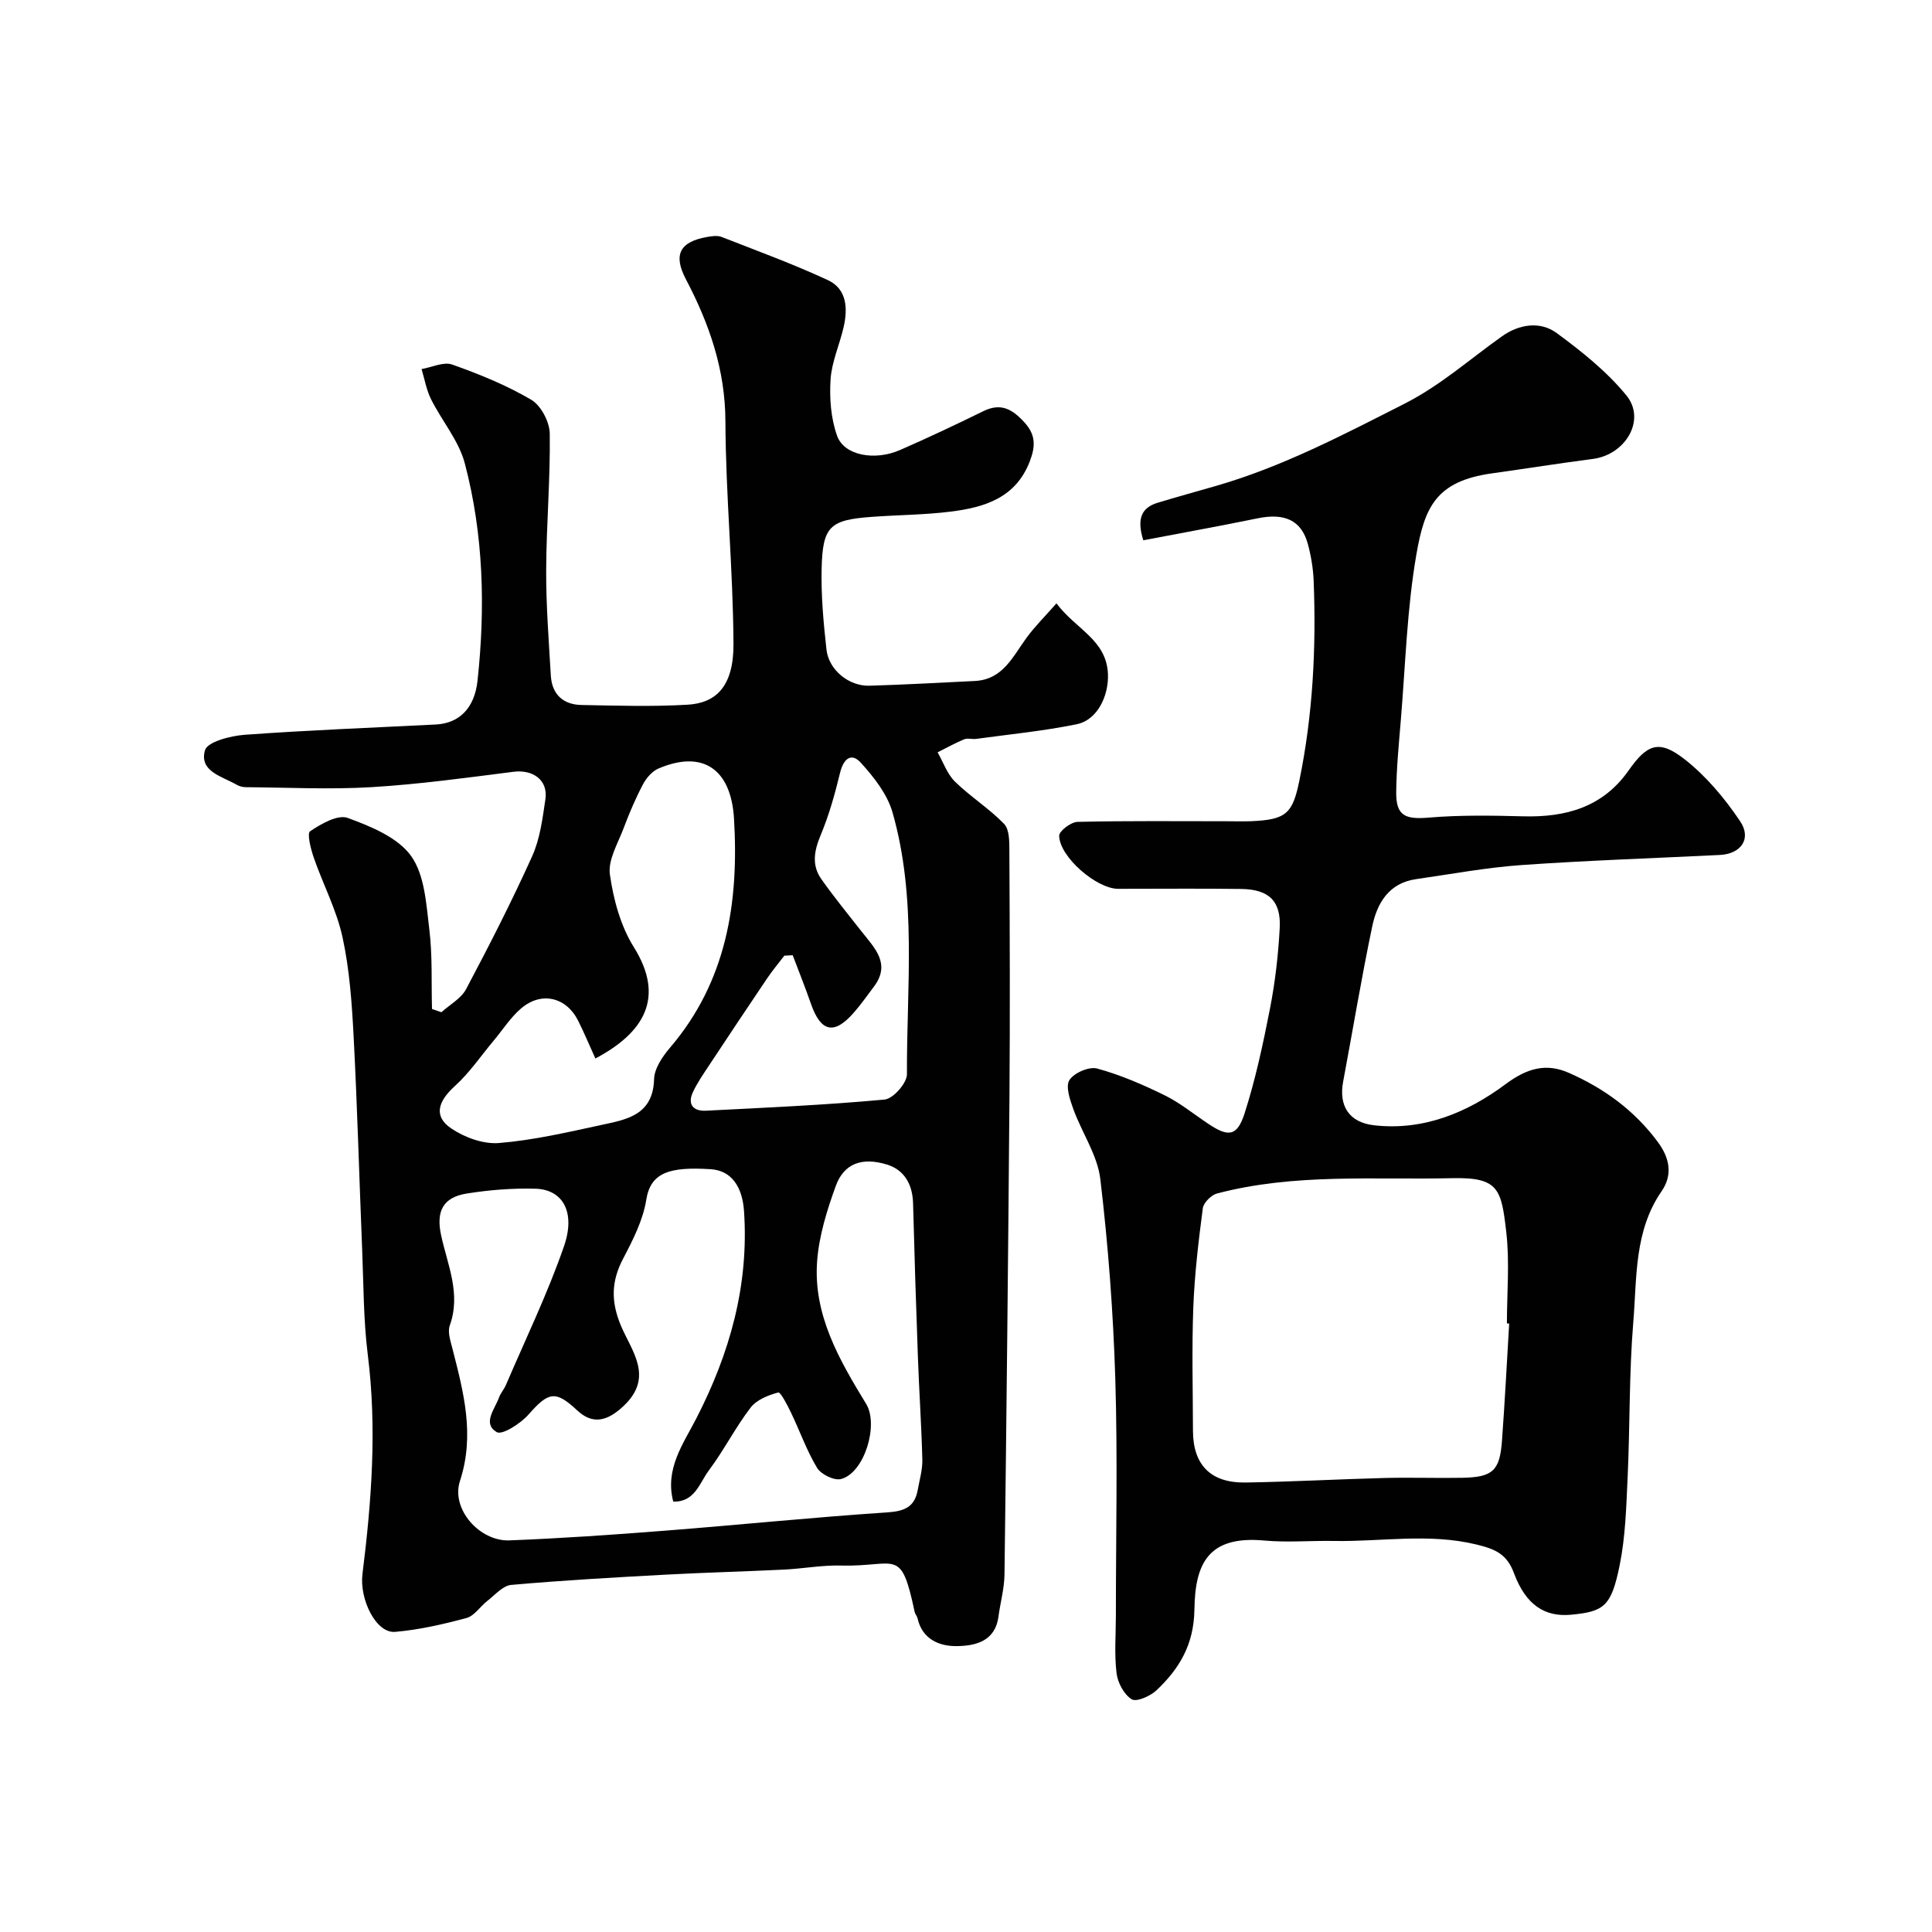
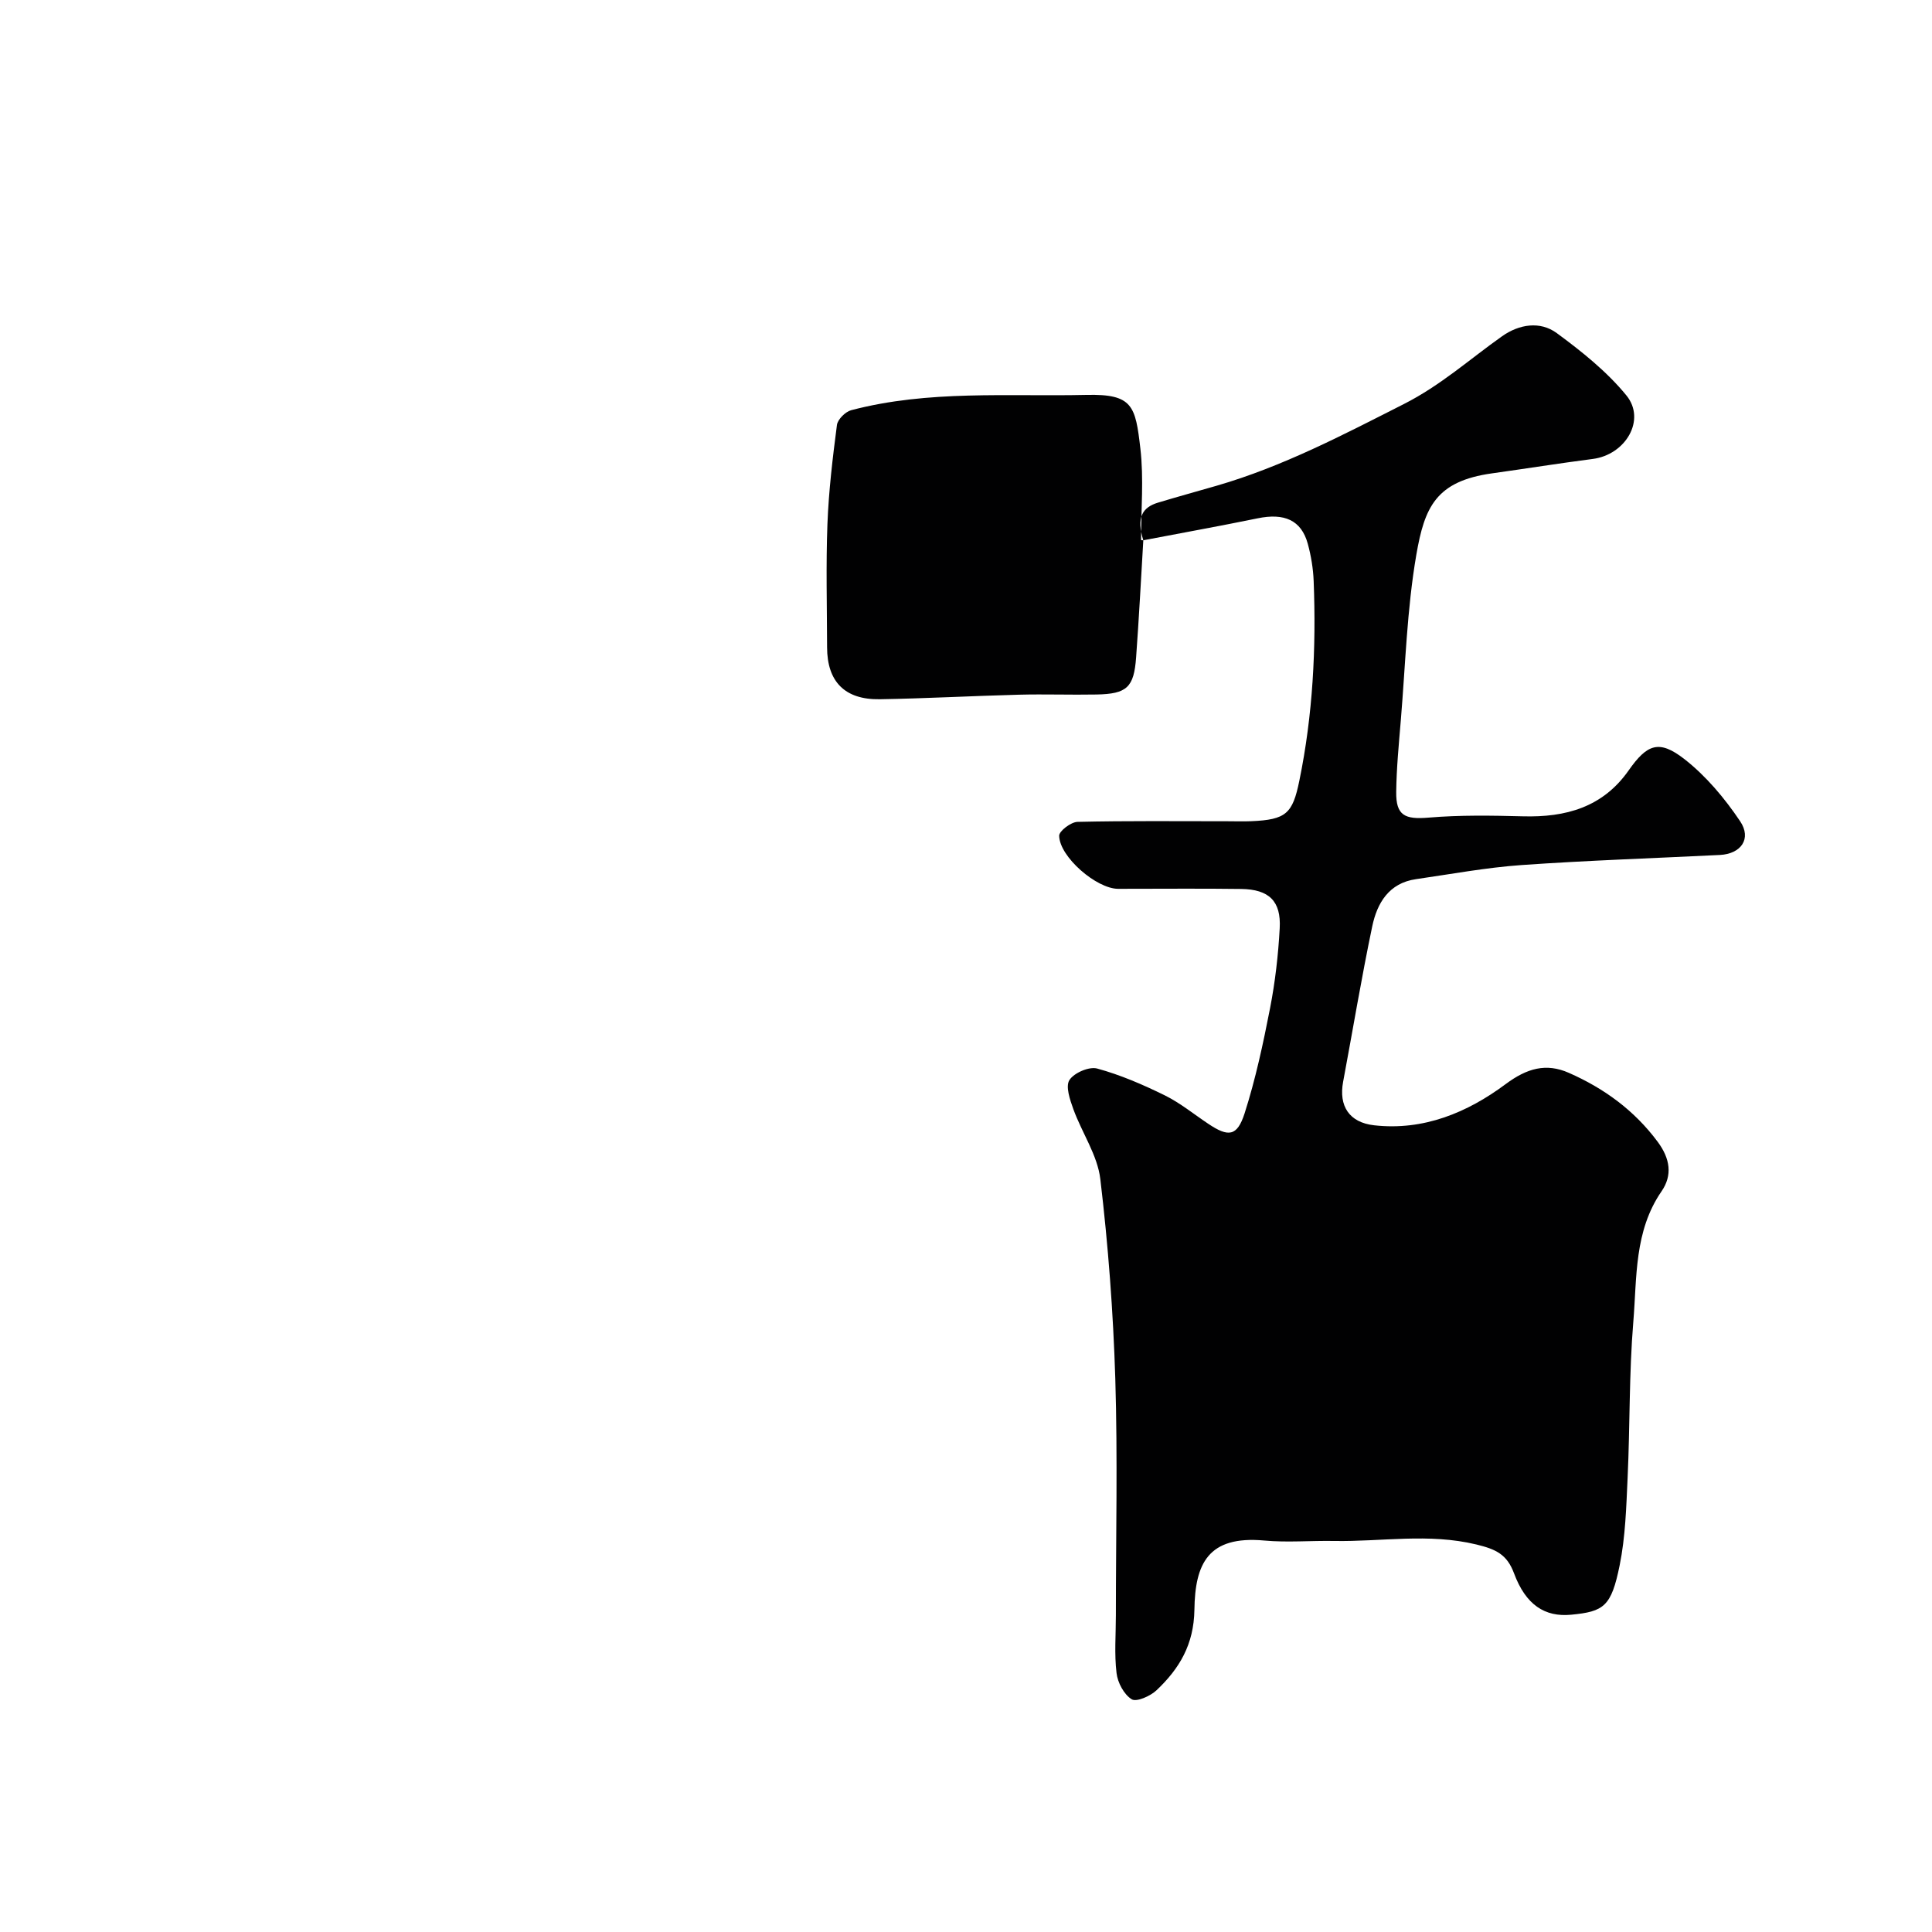
<svg xmlns="http://www.w3.org/2000/svg" enable-background="new 0 0 400 400" viewBox="0 0 400 400">
  <g fill="#010102">
-     <path d="m91.39 209.57c1.74-1.58 4.08-2.83 5.11-4.78 4.8-9.05 9.47-18.19 13.68-27.52 1.63-3.62 2.15-7.81 2.74-11.8.58-3.95-2.56-6.19-6.61-5.68-9.77 1.24-19.54 2.59-29.36 3.18-8.65.52-17.36.07-26.04.01-.63 0-1.34-.18-1.88-.49-3.02-1.75-7.85-2.76-6.59-7.16.5-1.75 5.29-2.99 8.22-3.2 13.18-.96 26.39-1.46 39.58-2.13 4.69-.24 8-3.21 8.63-9.1 1.63-15.11 1.25-30.24-2.64-44.97-1.24-4.71-4.75-8.79-6.99-13.28-.96-1.93-1.33-4.15-1.96-6.24 2.13-.36 4.57-1.57 6.35-.93 5.62 1.99 11.23 4.27 16.35 7.28 2.01 1.18 3.8 4.57 3.84 6.99.13 9.43-.7 18.86-.74 28.29-.03 7.26.54 14.54.96 21.8.22 3.9 2.53 6.05 6.35 6.12 7.33.14 14.68.37 21.99-.06 5.76-.34 9.52-3.67 9.48-12.57-.08-15.37-1.61-30.73-1.67-46.09-.04-10.75-3.34-20.2-8.19-29.44-2.66-5.07-1.27-7.74 4.4-8.74.97-.17 2.11-.34 2.98-.01 7.37 2.88 14.82 5.61 21.99 8.93 3.97 1.83 4.18 5.85 3.3 9.72-.83 3.64-2.47 7.2-2.71 10.85-.25 3.89.06 8.1 1.37 11.72 1.47 4.06 7.81 5.19 13.04 2.89 5.81-2.54 11.55-5.25 17.24-8.04 3.62-1.77 5.96-.42 8.46 2.3 2.43 2.64 2.31 5.03 1.14 8.09-2.92 7.61-9.42 9.55-16.42 10.42-5.39.67-10.85.68-16.28 1.08-8.7.63-10.19 1.94-10.4 10.7-.13 5.58.38 11.2 1 16.76.47 4.25 4.66 7.63 8.92 7.5 7.27-.22 14.53-.62 21.8-.98 5.85-.29 7.88-5.11 10.76-9.02 1.72-2.33 3.8-4.39 6.14-7.05 4.08 5.43 10.35 7.52 10.66 14.63.18 4.32-2.06 9.5-6.49 10.4-6.86 1.4-13.86 2.08-20.81 3.03-.82.11-1.76-.21-2.48.09-1.88.78-3.67 1.78-5.49 2.69 1.17 2.05 1.98 4.48 3.6 6.07 3.19 3.12 7.07 5.55 10.17 8.75 1.12 1.16 1.08 3.71 1.09 5.63.08 16.83.15 33.66.02 50.49-.26 33.09-.61 66.19-1.03 99.28-.04 2.91-.86 5.81-1.25 8.73-.69 5.15-4.83 6.06-8.65 6.1-3.57.04-7.13-1.4-8.1-5.75-.1-.46-.5-.86-.6-1.32-2.88-13.6-3.64-9.31-15.28-9.61-3.92-.1-7.86.65-11.8.84-8.12.4-16.26.6-24.38 1.04-10.7.58-21.4 1.18-32.07 2.13-1.74.15-3.35 2.08-4.94 3.31-1.48 1.14-2.68 3.1-4.31 3.54-4.84 1.3-9.79 2.44-14.77 2.87-3.99.35-7.42-6.78-6.78-11.95 1.89-15.08 3.02-30.17 1.11-45.39-.91-7.22-.87-14.57-1.17-21.86-.6-14.71-1-29.43-1.77-44.14-.36-6.86-.84-13.81-2.3-20.5-1.23-5.64-4.03-10.92-5.94-16.43-.62-1.79-1.45-5.02-.76-5.49 2.28-1.53 5.71-3.51 7.77-2.76 4.79 1.75 10.37 4.03 13.13 7.88 2.84 3.97 3.14 10 3.78 15.23.66 5.42.4 10.96.55 16.45.64.23 1.29.45 1.95.67zm48 101.32c-1.77-6.73 2.03-11.9 4.74-17.15 6.97-13.54 10.96-27.64 9.91-43-.34-5.02-2.58-8.4-6.91-8.67-8.55-.54-12.43.69-13.33 6.34-.67 4.22-2.77 8.33-4.8 12.2-2.45 4.67-2.53 8.83-.47 13.8 2.16 5.21 6.99 10.65.58 16.68-3.28 3.1-6.34 3.97-9.59.93-4.52-4.22-5.94-3.88-10.11.86-1.64 1.86-5.45 4.3-6.58 3.62-3-1.79-.39-4.73.48-7.15.33-.91 1.03-1.68 1.42-2.57 4.09-9.56 8.65-18.96 12.04-28.76 2.46-7.11-.28-11.75-5.91-11.91-4.74-.13-9.55.25-14.23 1-4.95.79-6.36 3.69-5.31 8.61 1.32 6.14 4.17 12.12 1.8 18.71-.49 1.37.16 3.24.56 4.81 2.3 9.02 4.67 17.83 1.55 27.38-1.91 5.83 4.09 12.54 10.24 12.3 10.71-.42 21.4-1.16 32.09-2 15.4-1.2 30.78-2.78 46.19-3.8 3.58-.24 5.63-1.15 6.26-4.66.37-2.08 1-4.18.95-6.25-.18-7.1-.67-14.19-.92-21.29-.39-10.59-.72-21.19-1-31.79-.1-3.88-1.78-6.89-5.37-8.01-5.25-1.63-8.97-.19-10.64 4.44-1.81 4.99-3.45 10.26-3.85 15.5-.85 11.15 4.59 20.49 10.15 29.61 2.65 4.34-.38 14.32-5.22 15.55-1.41.36-4.13-.97-4.94-2.31-2.17-3.6-3.58-7.66-5.42-11.48-.74-1.53-2.14-4.26-2.63-4.13-2.07.55-4.49 1.52-5.73 3.15-3.15 4.12-5.53 8.84-8.64 13-1.92 2.55-2.87 6.58-7.36 6.44zm-16.12-91.74c-1.29-2.83-2.34-5.37-3.57-7.82-2.43-4.86-7.56-6.13-11.75-2.6-2.22 1.87-3.84 4.46-5.74 6.72-2.65 3.17-5.01 6.67-8.05 9.42-3.52 3.19-4.43 6.26-.75 8.75 2.77 1.88 6.67 3.3 9.91 3.03 7.09-.58 14.11-2.21 21.09-3.72 5.25-1.13 10.8-2 11.01-9.5.06-2.2 1.72-4.66 3.26-6.47 11.8-13.79 14.32-30.14 13.29-47.46-.62-10.37-6.53-14.27-15.63-10.39-1.32.56-2.54 1.98-3.23 3.3-1.54 2.92-2.84 5.98-4 9.07-1.18 3.14-3.26 6.56-2.84 9.56.73 5.18 2.22 10.68 4.96 15.06 6.57 10.52 2.02 17.76-7.96 23.05zm40.85-21.38c-.58.03-1.15.06-1.73.09-1.18 1.55-2.44 3.04-3.53 4.65-4.01 5.94-7.98 11.9-11.93 17.88-1.24 1.88-2.55 3.74-3.49 5.77-1.16 2.52.14 3.93 2.69 3.8 12.35-.63 24.71-1.17 37.02-2.31 1.76-.16 4.63-3.41 4.62-5.22-.07-18.13 2.11-36.46-2.99-54.25-1.08-3.77-3.85-7.29-6.56-10.27-1.98-2.18-3.59-.8-4.29 2.07-1.06 4.39-2.29 8.79-4.03 12.95-1.35 3.23-1.88 6.21.15 9.08 2.63 3.74 5.54 7.28 8.36 10.88 2.68 3.42 6.1 6.65 2.5 11.42-1.38 1.83-2.7 3.72-4.22 5.44-4.01 4.55-6.75 3.91-8.78-1.89-1.18-3.39-2.52-6.73-3.79-10.09z" />
-     <path d="m236.71 111.86c-1.48-4.69-.2-6.82 3.03-7.79 4.04-1.22 8.11-2.34 12.17-3.51 13.65-3.96 26.09-10.49 38.73-16.9 7.66-3.88 13.64-9.3 20.36-14.05 3.5-2.48 7.86-3.19 11.32-.64 5.18 3.81 10.37 7.96 14.41 12.9 4.12 5.05-.17 12.28-6.96 13.15-6.96.9-13.89 2.01-20.84 2.98-11.66 1.62-13.99 7.03-15.69 16.83-1.95 11.29-2.26 22.87-3.22 34.34-.41 4.93-.89 9.86-.95 14.8-.06 4.89 1.8 5.72 6.69 5.31 6.48-.55 13.04-.44 19.56-.27 8.84.24 16.51-1.86 21.87-9.5 3.83-5.46 6.3-6.43 11.53-2.36 4.49 3.5 8.35 8.11 11.55 12.87 2.45 3.64.17 6.77-4.18 6.99-13.69.68-27.4 1.13-41.08 2.09-7.31.52-14.57 1.87-21.84 2.92-5.61.8-8.05 4.95-9.06 9.76-2.24 10.68-4.02 21.46-6.03 32.19-.94 5.01 1.25 8.43 6.42 9.01 10.26 1.16 19.35-2.66 27.22-8.52 4.44-3.31 8.4-4.41 13.09-2.34 7.27 3.2 13.54 7.74 18.39 14.27 2.61 3.51 3.08 6.95.81 10.25-5.7 8.27-5.09 17.85-5.85 27.03-.89 10.72-.68 21.52-1.18 32.28-.28 6.07-.45 12.23-1.65 18.14-1.73 8.51-3.24 9.57-10.04 10.22-5.44.52-9.39-2.02-11.83-8.58-1.47-3.94-3.76-4.98-7.79-5.96-9.88-2.39-19.64-.56-29.43-.73-4.83-.09-9.7.35-14.49-.09-11.67-1.06-14.33 4.85-14.46 14.32-.11 7.22-3.11 12.2-7.84 16.68-1.28 1.21-4.15 2.48-5.14 1.87-1.6-.99-2.91-3.44-3.14-5.42-.48-3.94-.14-7.98-.14-11.98 0-16.33.38-32.67-.12-48.98-.43-13.8-1.47-27.61-3.1-41.32-.59-4.97-3.81-9.59-5.58-14.47-.7-1.94-1.66-4.71-.82-6.03.94-1.49 4.08-2.85 5.75-2.39 4.81 1.31 9.47 3.33 13.97 5.54 3.19 1.57 6.02 3.89 9 5.88 4.18 2.81 6 2.67 7.55-2.14 2.27-7.09 3.84-14.43 5.27-21.76 1.06-5.45 1.7-11.02 2-16.57.31-5.63-2.22-8.05-7.98-8.13-8.49-.12-16.99-.02-25.49-.03-4.44-.01-12.11-6.59-12.19-10.98-.02-.98 2.44-2.85 3.79-2.88 10.32-.24 20.66-.13 30.98-.13 1.67 0 3.33.06 5-.01 7.22-.31 8.56-1.57 9.95-8.36 2.81-13.66 3.51-27.47 2.97-41.36-.1-2.59-.54-5.23-1.22-7.73-1.34-4.88-4.86-6.41-10.41-5.25-7.81 1.6-15.65 3.01-23.64 4.54zm75.75 162.17c-.16-.01-.31-.02-.47-.03 0-6.33.59-12.73-.14-18.98-1.02-8.8-1.56-11.31-11.15-11.09-16.3.37-32.7-1.05-48.73 3.17-1.2.32-2.78 1.9-2.94 3.05-.89 6.82-1.71 13.68-1.97 20.55-.32 8.49-.09 16.99-.07 25.49.01 7.1 3.66 10.87 10.92 10.75 9.6-.16 19.2-.69 28.8-.94 5.35-.14 10.71.06 16.06-.04 6.3-.12 7.75-1.47 8.2-7.69.59-8.06 1.01-16.16 1.49-24.24z" />
+     <path d="m236.71 111.86c-1.48-4.69-.2-6.82 3.03-7.79 4.04-1.22 8.11-2.34 12.17-3.51 13.65-3.96 26.09-10.49 38.73-16.9 7.66-3.88 13.64-9.3 20.36-14.05 3.5-2.48 7.86-3.19 11.32-.64 5.18 3.81 10.37 7.96 14.41 12.9 4.12 5.05-.17 12.28-6.96 13.15-6.96.9-13.89 2.01-20.84 2.98-11.66 1.62-13.99 7.03-15.69 16.83-1.95 11.29-2.26 22.87-3.22 34.34-.41 4.93-.89 9.86-.95 14.8-.06 4.89 1.8 5.72 6.69 5.31 6.48-.55 13.04-.44 19.56-.27 8.84.24 16.51-1.86 21.87-9.5 3.83-5.46 6.3-6.43 11.53-2.36 4.49 3.5 8.35 8.11 11.55 12.87 2.45 3.64.17 6.77-4.18 6.99-13.69.68-27.4 1.13-41.08 2.09-7.31.52-14.57 1.87-21.84 2.92-5.61.8-8.05 4.95-9.06 9.76-2.24 10.68-4.02 21.46-6.03 32.19-.94 5.01 1.25 8.43 6.42 9.01 10.26 1.16 19.35-2.66 27.22-8.52 4.44-3.31 8.4-4.41 13.09-2.34 7.27 3.2 13.54 7.74 18.39 14.27 2.61 3.51 3.08 6.95.81 10.25-5.7 8.27-5.09 17.85-5.85 27.03-.89 10.72-.68 21.52-1.18 32.28-.28 6.07-.45 12.23-1.65 18.14-1.73 8.51-3.24 9.57-10.04 10.22-5.44.52-9.39-2.02-11.83-8.58-1.47-3.94-3.76-4.98-7.79-5.96-9.88-2.39-19.64-.56-29.43-.73-4.83-.09-9.7.35-14.49-.09-11.67-1.06-14.33 4.85-14.46 14.32-.11 7.22-3.11 12.2-7.84 16.68-1.28 1.21-4.15 2.48-5.14 1.87-1.6-.99-2.91-3.44-3.14-5.42-.48-3.94-.14-7.98-.14-11.98 0-16.33.38-32.67-.12-48.98-.43-13.8-1.47-27.61-3.1-41.32-.59-4.97-3.81-9.59-5.58-14.47-.7-1.94-1.66-4.71-.82-6.03.94-1.49 4.08-2.85 5.75-2.39 4.81 1.31 9.47 3.33 13.97 5.54 3.19 1.57 6.02 3.89 9 5.88 4.18 2.81 6 2.67 7.55-2.14 2.27-7.09 3.84-14.43 5.27-21.76 1.06-5.45 1.7-11.02 2-16.57.31-5.63-2.22-8.05-7.98-8.13-8.49-.12-16.99-.02-25.49-.03-4.44-.01-12.11-6.59-12.19-10.98-.02-.98 2.44-2.85 3.79-2.88 10.32-.24 20.66-.13 30.98-.13 1.67 0 3.33.06 5-.01 7.22-.31 8.56-1.57 9.95-8.36 2.81-13.66 3.51-27.47 2.97-41.36-.1-2.59-.54-5.23-1.22-7.73-1.34-4.88-4.86-6.41-10.41-5.25-7.81 1.6-15.65 3.01-23.64 4.54zc-.16-.01-.31-.02-.47-.03 0-6.33.59-12.73-.14-18.98-1.02-8.8-1.56-11.31-11.15-11.09-16.3.37-32.7-1.05-48.73 3.17-1.2.32-2.78 1.9-2.94 3.05-.89 6.82-1.71 13.68-1.97 20.55-.32 8.49-.09 16.99-.07 25.49.01 7.1 3.66 10.87 10.92 10.75 9.6-.16 19.2-.69 28.8-.94 5.35-.14 10.71.06 16.06-.04 6.3-.12 7.75-1.47 8.2-7.69.59-8.06 1.01-16.16 1.49-24.24z" />
  </g>
</svg>